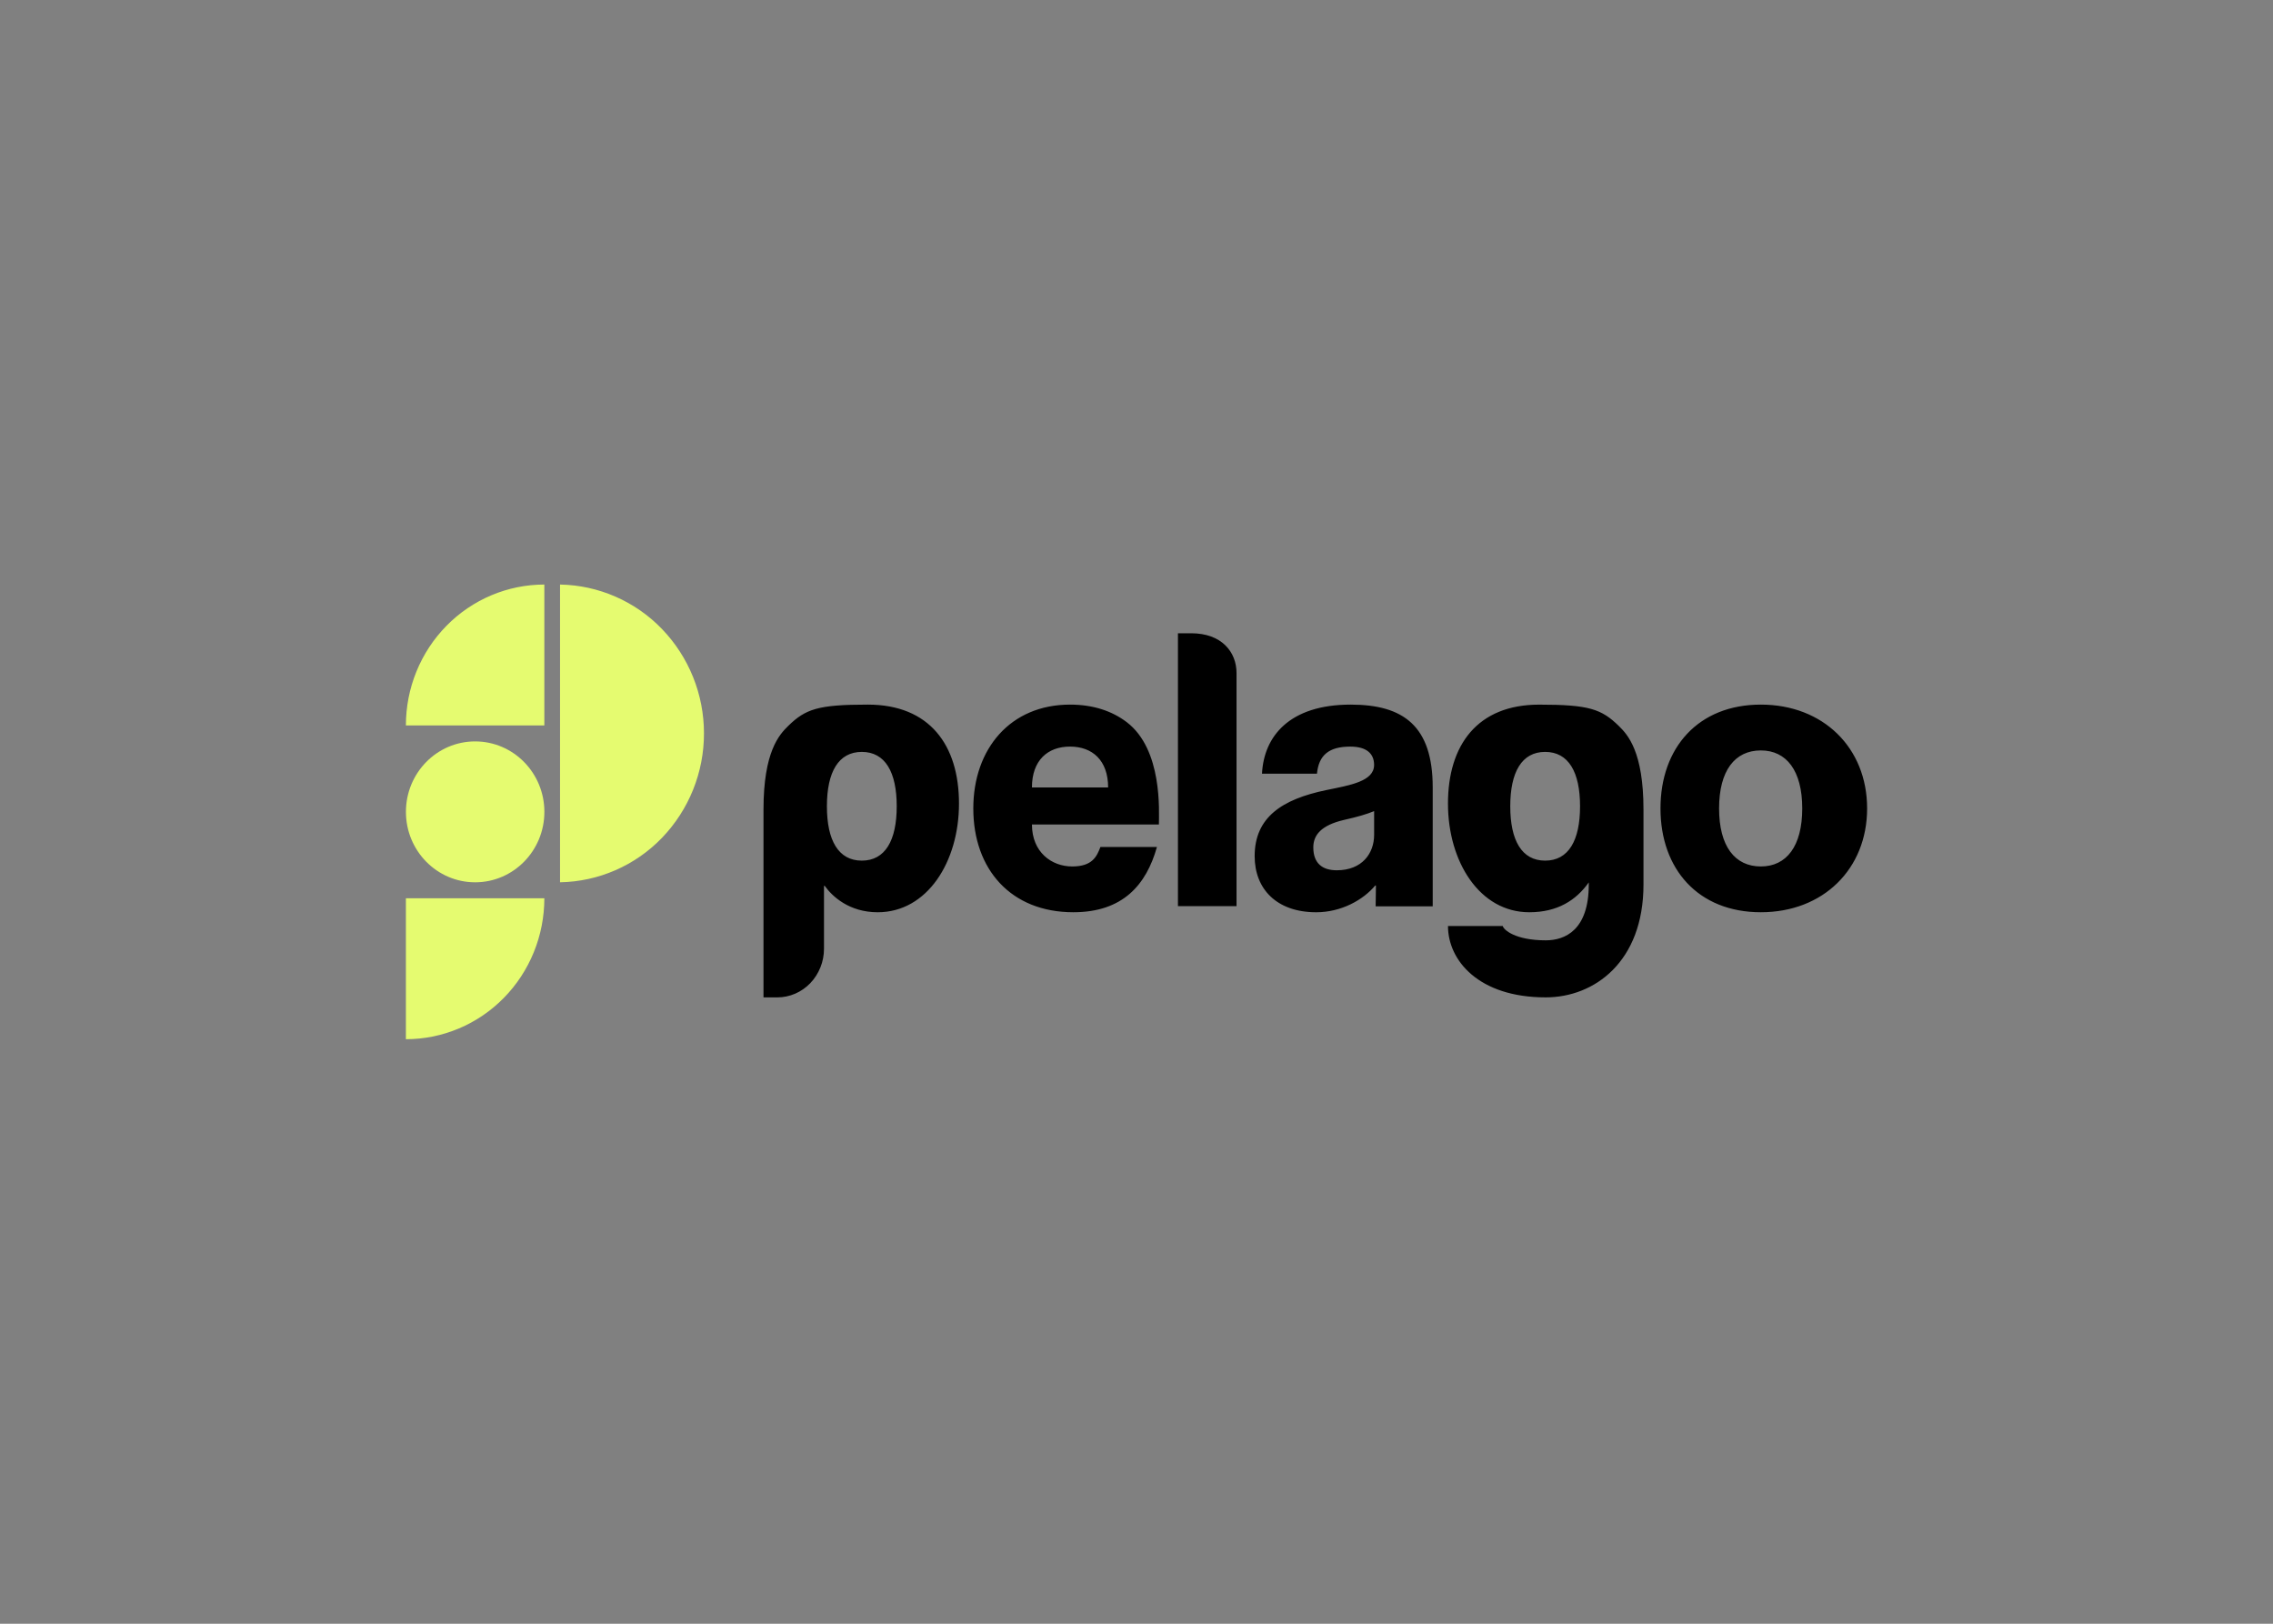
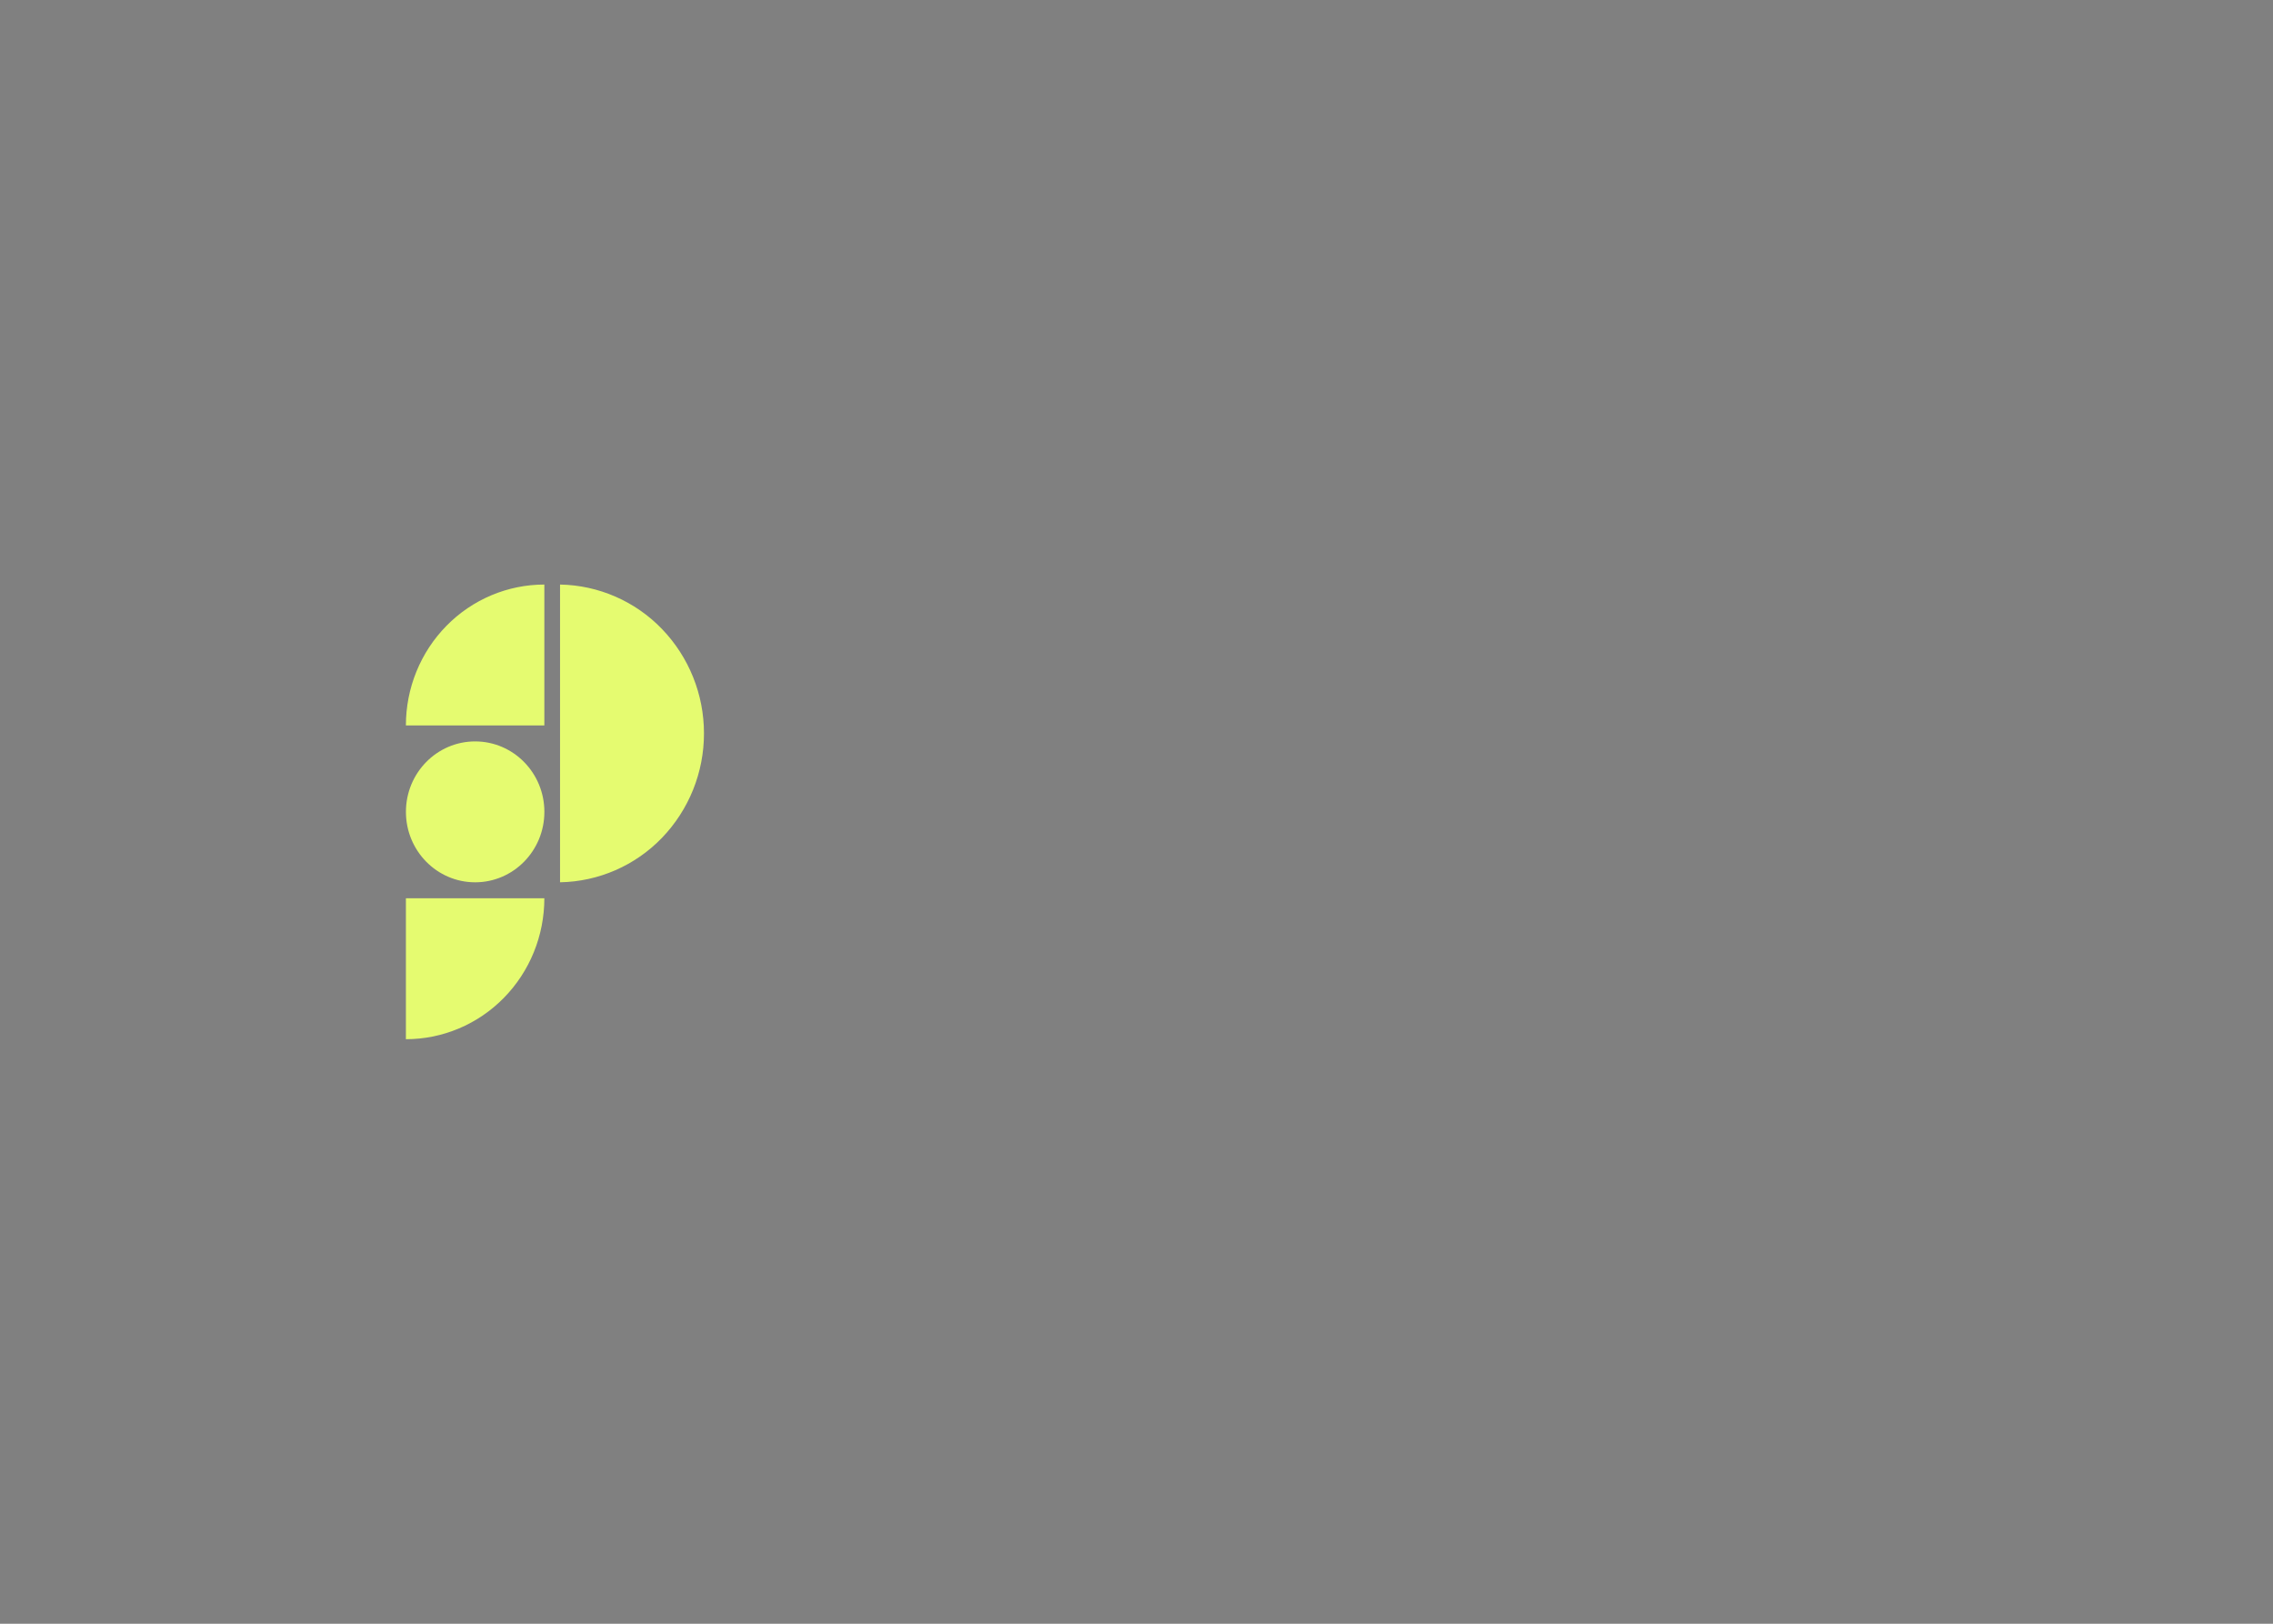
<svg xmlns="http://www.w3.org/2000/svg" clip-rule="evenodd" fill-rule="evenodd" stroke-linejoin="round" stroke-miterlimit="2" viewBox="0 0 560 400">
  <rect x="0" y="0" width="560" height="400" fill="#808080" stroke="none" />
  <g transform="matrix(4.091 0 0 4.091 100 139.908)">
    <path d="m4.171 18.93c-2.303 0-4.169-1.899-4.169-4.242 0-2.342 1.866-4.242 4.168-4.242 2.303 0 4.17 1.899 4.17 4.242s-1.867 4.242-4.169 4.242zm-4.171-9.445c-0-1.114.215-2.217.635-3.248.417-1.026 1.031-1.961 1.807-2.751.771-.786 1.691-1.412 2.705-1.84 1.011-.426 2.096-.646 3.191-.646v8.485zm0 18.893v-8.486h8.338c0 1.114-.215 2.217-.635 3.248-.417 1.026-1.031 1.961-1.807 2.752-.771.786-1.691 1.412-2.706 1.84-1.01.426-2.094.646-3.19.646zm9.283-27.378c2.319.041 4.529 1.005 6.138 2.676 1.626 1.688 2.533 3.944 2.53 6.288.003 2.344-.904 4.6-2.53 6.289-1.609 1.671-3.819 2.635-6.138 2.676z" fill="#e5fb70" />
-     <path d="m43.413 9.288c2.163 1.651 1.938 5.378 1.935 6.161h-7.645c0 1.653 1.168 2.527 2.425 2.527 1.213 0 1.479-.599 1.699-1.173h3.403c-.638 2.27-2.046 3.93-5.036 3.93-3.751 0-6.023-2.573-6.023-6.251 0-3.586 2.229-6.252 5.824-6.252 1.385 0 2.525.379 3.418 1.058zm-5.711 3.93h4.588c0-1.632-.949-2.46-2.294-2.46s-2.294.828-2.294 2.46zm9.593-9.284c1.835 0 2.731 1.13 2.728 2.403v14.03h-3.528v-16.433zm9.602 4.296c3.177 0 4.941 1.288 4.941 4.988v7.158h-3.437c0-.566.017-.422.017-1.25h-.044c-.728.872-2.052 1.608-3.552 1.608-2.384 0-3.707-1.402-3.707-3.379 0-2.344 1.657-3.425 4.303-3.976 1.457-.298 2.89-.529 2.89-1.517 0-.69-.463-1.103-1.433-1.103-1.279 0-1.898.505-2.008 1.631h-3.31c.112-2.252 1.656-4.16 5.34-4.16zm1.413 7.838v-1.424c-.442.184-.994.345-1.81.529-1.39.322-1.853.92-1.853 1.655 0 .964.552 1.378 1.412 1.378 1.522 0 2.251-1.012 2.251-2.138zm23.289-7.838c3.75 0 6.4 2.597 6.4 6.251 0 3.655-2.652 6.252-6.4 6.252-3.772 0-6.044-2.597-6.044-6.251 0-3.655 2.272-6.252 6.044-6.252zm0 9.746c1.545 0 2.493-1.219 2.493-3.494s-.949-3.493-2.493-3.493c-1.566 0-2.515 1.217-2.515 3.493s.949 3.494 2.515 3.494zm-53.782-9.746c3.73 0 5.492 2.448 5.492 5.958s-1.912 6.546-4.896 6.546c-1.709 0-2.734-.949-3.189-1.589h-.045v3.787c.002.77-.293 1.512-.823 2.07-.528.55-1.243.858-1.988.858h-.832v-11.316c0-3.491.957-4.509 1.481-5.023 1.048-1.028 1.806-1.291 4.8-1.291zm-.36 9.395c1.409 0 2.102-1.215 2.102-3.274 0-2.058-.694-3.273-2.102-3.273s-2.102 1.215-2.102 3.273.694 3.274 2.102 3.274zm47.074-3.081v4.521c0 4.652-2.958 6.794-5.888 6.794-4.043 0-5.885-2.229-5.885-4.296h3.297v-.009c.034.223.735.87 2.591.87 1.18 0 2.59-.633 2.59-3.36v-.128c-.755 1.067-1.874 1.797-3.583 1.797-2.984 0-4.896-3.034-4.896-6.546 0-3.513 1.763-5.956 5.492-5.956 2.995 0 3.754.262 4.802 1.29.524.514 1.48 1.533 1.48 5.023zm-5.922 3.081c1.41 0 2.102-1.215 2.102-3.274 0-2.058-.693-3.273-2.102-3.273-1.408 0-2.101 1.215-2.101 3.273s.693 3.274 2.101 3.274z" />
  </g>
</svg>